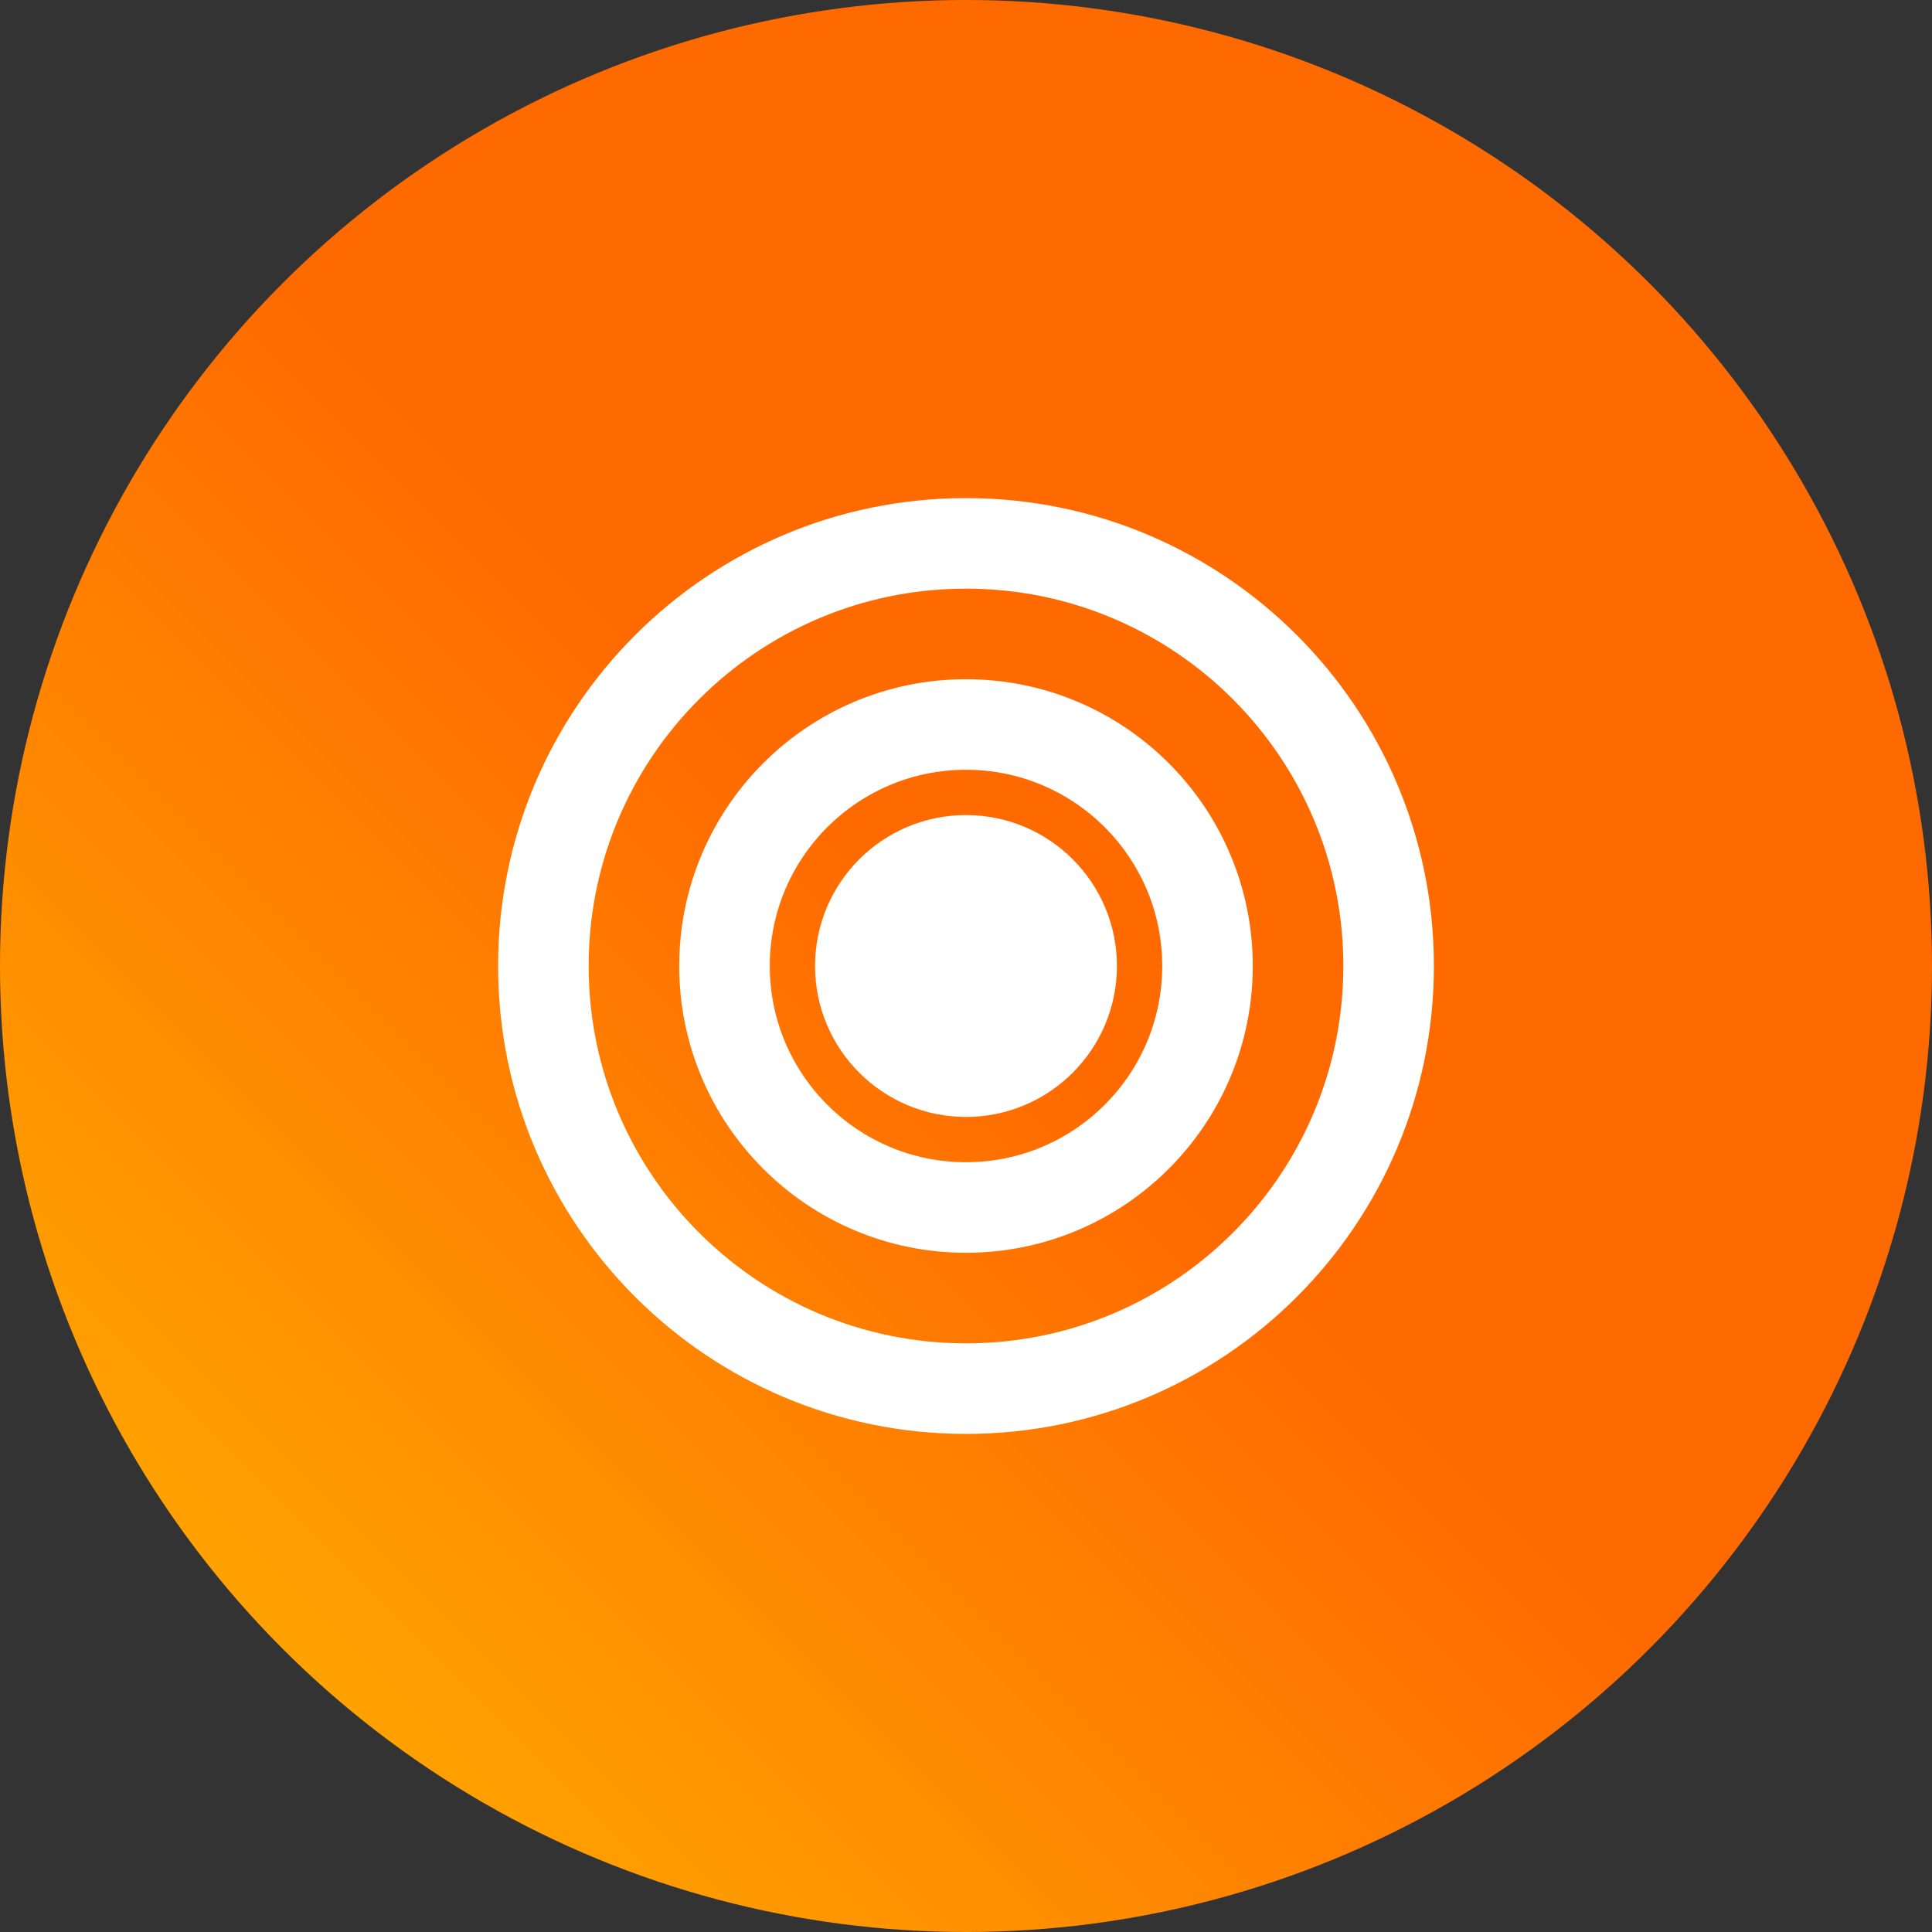
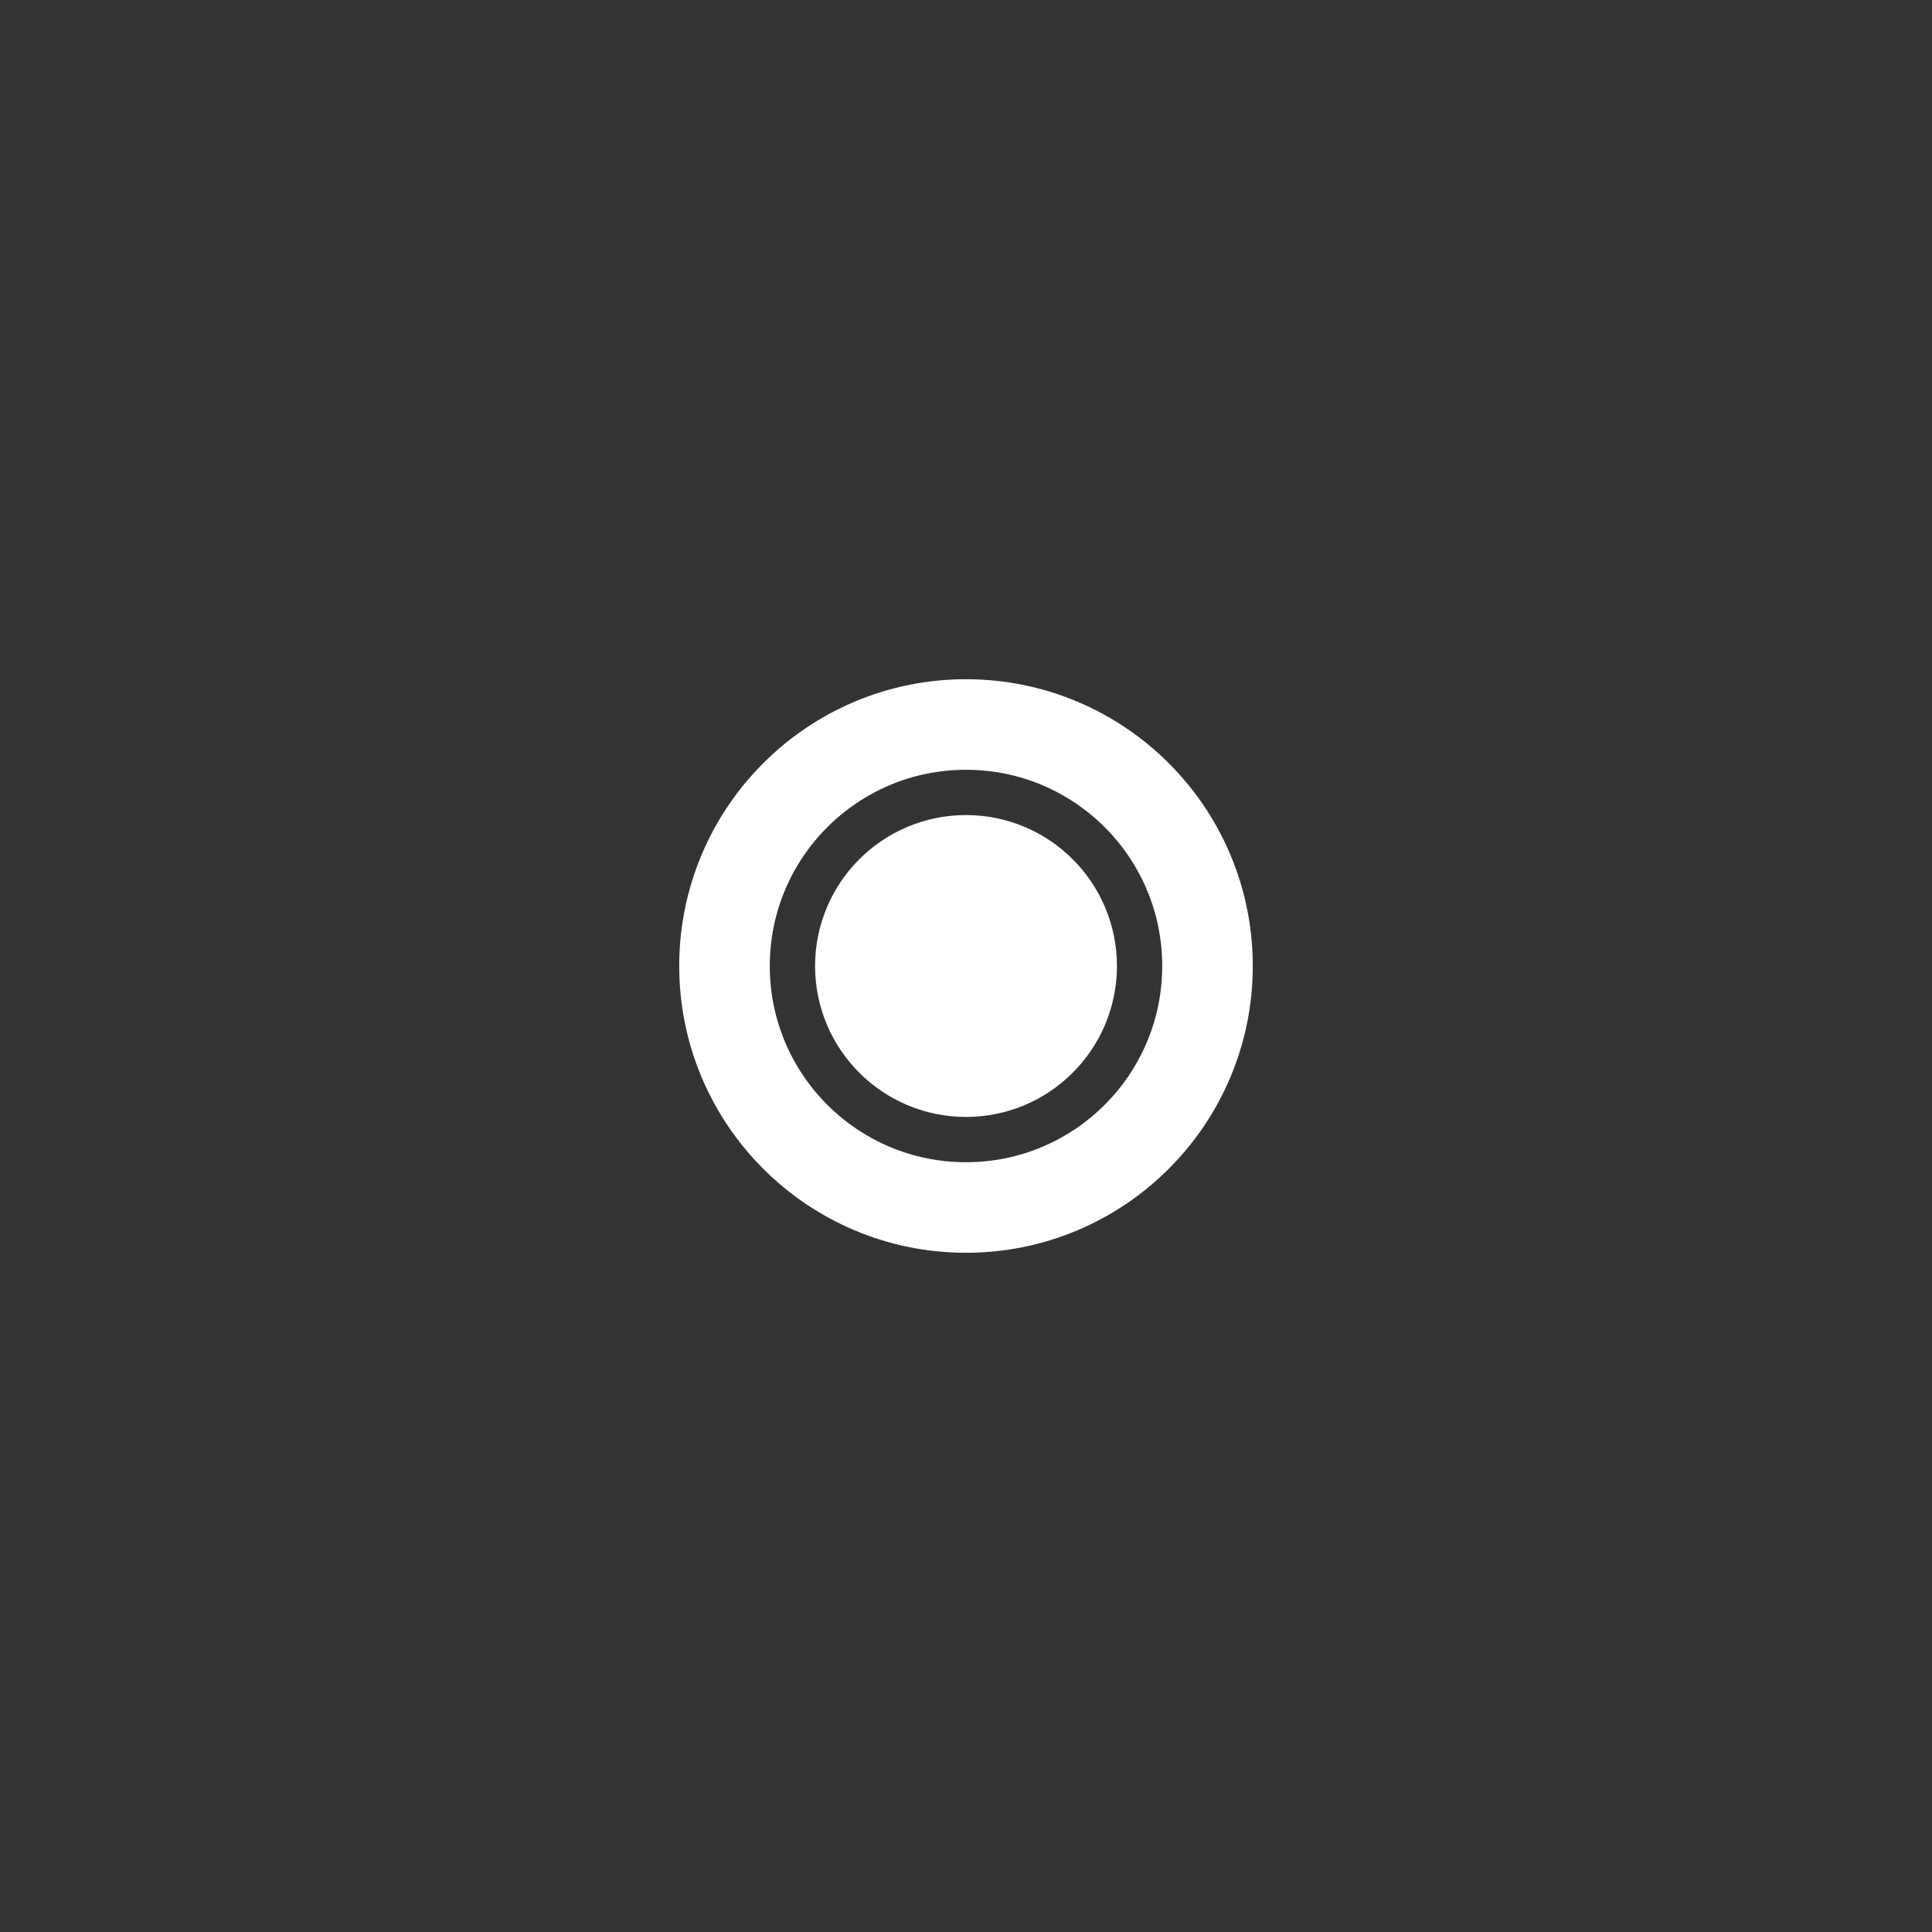
<svg xmlns="http://www.w3.org/2000/svg" width="64" height="64" viewBox="0 0 64 64" fill="none">
  <rect x="0" y="0" width="64" height="64" fill="#333333" stroke="none" />
  <defs>
    <linearGradient id="orange-gradient" x1="0" y1="0" x2="0" y2="1" gradientTransform="rotate(45)">
      <stop offset="0%" stop-color="#FF6A00" />
      <stop offset="100%" stop-color="#FFD600" />
    </linearGradient>
  </defs>
-   <circle cx="32" cy="32" r="32" fill="url(#orange-gradient)" />
  <g stroke="#fff" stroke-width="3" stroke-linecap="round" stroke-linejoin="round">
    <circle cx="32" cy="32" r="3.5" fill="#fff" />
-     <path d="M24 32c0-4.418 3.582-8 8-8s8 3.582 8 8-3.582 8-8 8-8-3.582-8-8z" fill="none" />
-     <path d="M18 32c0-7.732 6.268-14 14-14s14 6.268 14 14-6.268 14-14 14-14-6.268-14-14z" fill="none" />
+     <path d="M24 32c0-4.418 3.582-8 8-8s8 3.582 8 8-3.582 8-8 8-8-3.582-8-8" fill="none" />
  </g>
</svg>